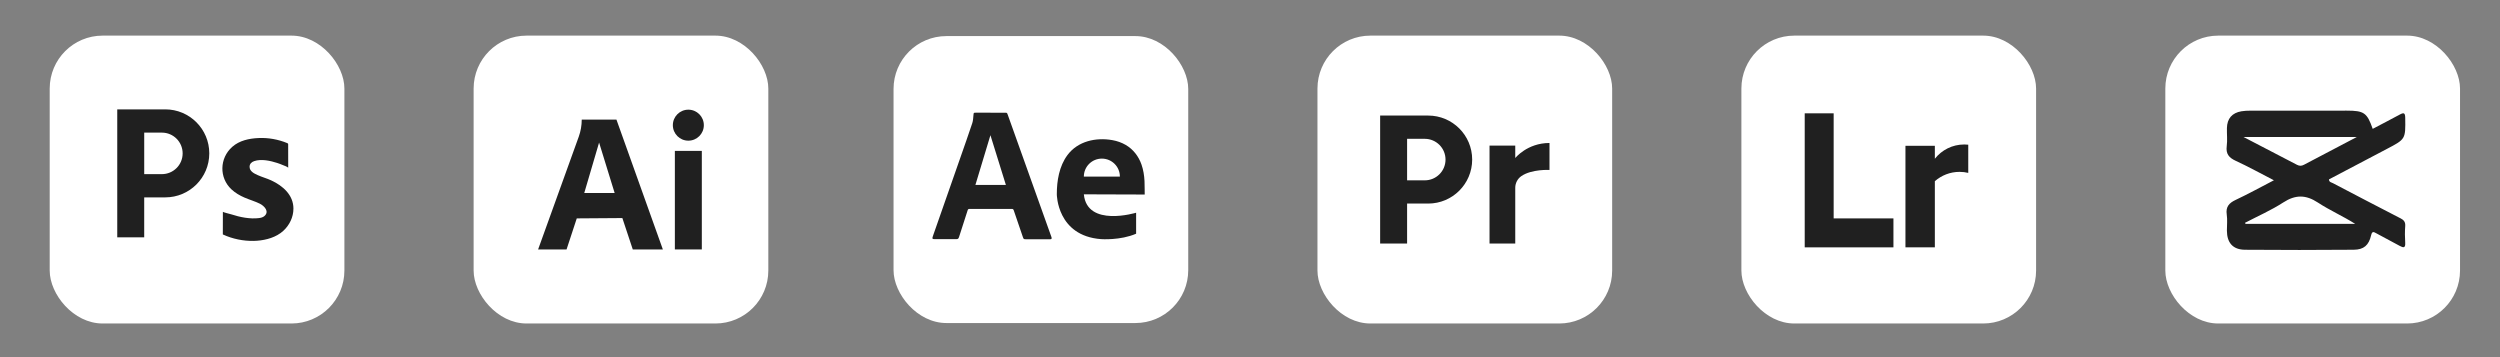
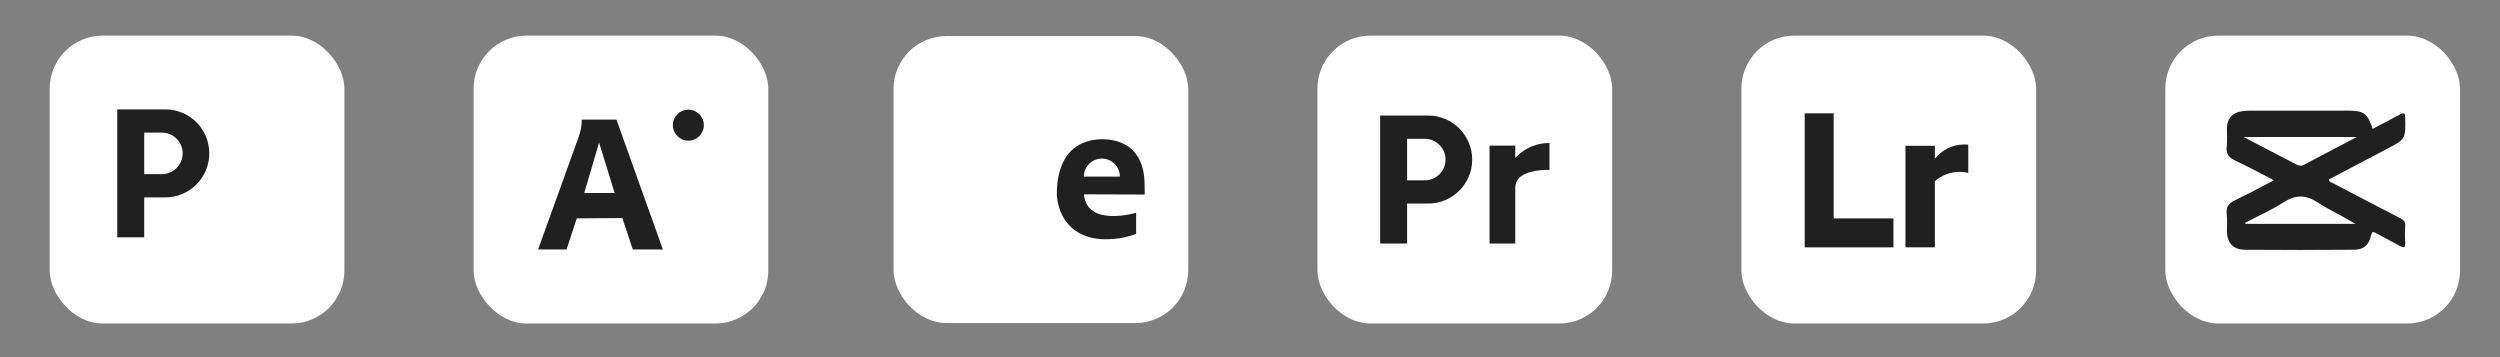
<svg xmlns="http://www.w3.org/2000/svg" viewBox="0 0 2495.74 356.87" data-name="Camada 1" id="Camada_1">
  <rect x="0" y="0" width="2495.74" height="356.87" fill="#808080" stroke="none" />
  <defs>
    <style>
      .cls-1 {
        fill: #fff;
      }

      .cls-1, .cls-2 {
        stroke-width: 0px;
      }

      .cls-2 {
        fill: #202020;
      }
    </style>
  </defs>
  <rect ry="52.83" rx="52.83" height="287.38" width="294.19" y="35.56" x="1315.22" class="cls-1" />
  <rect ry="52.83" rx="52.83" height="287.38" width="294.19" y="35.56" x="472.82" class="cls-1" />
  <rect ry="52.83" rx="52.83" height="287.38" width="294.19" y="35.56" x="49.62" class="cls-1" />
  <rect ry="52.75" rx="52.75" height="286.46" width="294.19" y="36.03" x="892.02" class="cls-1" />
  <rect ry="52.83" rx="52.83" height="287.38" width="294.19" y="35.56" x="1738.43" class="cls-1" />
  <rect ry="52.83" rx="52.83" height="287.38" width="294.19" y="35.56" x="2161.64" class="cls-1" />
  <g>
    <path d="M1425.74,115.37h-47.95v127.76h26.91v-39.91h21.04c12.13,0,23.11-4.92,31.06-12.87,7.95-7.95,12.87-18.93,12.87-31.06,0-24.26-19.67-43.93-43.93-43.93ZM1436.99,173.96c-3.75,3.75-8.93,6.07-14.66,6.07h-17.63v-41.45h17.63c11.45,0,20.73,9.28,20.73,20.73,0,5.72-2.32,10.9-6.07,14.66Z" class="cls-2" />
    <path d="M1512.67,157.79v-12.41h-25.68v97.75h25.68v-55.62c0-4.66,2.24-9.05,6.07-11.7,10.33-7.13,28.11-6.16,28.11-6.16v-26.91c-22.27,0-34.18,15.04-34.18,15.04Z" class="cls-2" />
  </g>
  <g>
-     <rect height="98.37" width="26.91" y="150.64" x="673.71" class="cls-2" />
    <circle r="15.47" cy="124.96" cx="687.17" class="cls-2" />
    <path d="M615.42,119.4h-34.67c0,5.83-1.01,11.61-2.99,17.1l-40.57,112.52h28.4l10.2-31,45.51-.33,10.4,31.33h30.03l-46.33-129.62ZM583.27,192.64l14.8-50.32,15.52,50.32h-30.32Z" class="cls-2" />
  </g>
  <g>
-     <path d="M988.71,112.51c4.79,0,9.57,0,14.36,0,2.23,0,2.24,0,2.96,2.03,14.49,40.55,28.98,81.11,43.47,121.66.11.3.22.6.29.92.25,1.26-.09,1.7-1.4,1.72-2.9.02-5.8,0-8.7,0-5.15,0-10.31,0-15.46,0-2.2,0-2.38-.13-3.08-2.15-3.04-8.88-6.11-17.76-9.11-26.66-.36-1.08-.83-1.49-2.02-1.48-14.04.04-28.07.04-42.11,0-1.13,0-1.58.35-1.91,1.4-2.79,8.77-5.64,17.53-8.47,26.29-.73,2.26-1.07,2.51-3.43,2.51-6.86,0-13.71,0-20.57,0-2.84,0-3.13-.4-2.21-3.04,9.09-25.99,18.19-51.98,27.28-77.97,4.05-11.59,8.16-23.16,12.03-34.81.88-2.64.93-5.58,1.22-8.39.21-1.94.18-2.03,2.09-2.03,4.92,0,9.85,0,14.77,0ZM973.75,184.61h30.42c-5.21-16.75-10.39-33.42-15.43-49.64-4.91,16.25-9.94,32.92-14.99,49.64Z" class="cls-2" />
    <path d="M1137.51,194.18c1.16,0,5.24.02,5.24.02,0,0-.03-10.07-.19-13.39-.28-5.64-1.16-11.24-3-16.51-2.86-8.2-8.23-15.24-15.81-19.64-4.06-2.36-8.56-3.92-13.19-4.75-16.45-2.95-34.56.98-44.9,14.86-8.27,11.1-10.68,25.69-10.65,39.22,0,0,.1,41.45,44.12,44.73,0,0,19.29,1.45,35.05-5.41v-20.95s-48.99,14.89-52.18-18.37c7.52.02,15.04.05,22.57.08,10.98.04,21.96.07,32.94.11ZM1099.98,158.34c9.93,0,17.99,8.03,17.99,17.93h-35.97c0-9.9,8.05-17.93,17.99-17.93Z" class="cls-2" />
  </g>
  <g>
    <polygon points="1830.53 218.03 1830.53 113.13 1801.64 113.13 1801.64 218.03 1801.64 246.93 1830.53 246.93 1890.21 246.93 1890.21 218.03 1830.53 218.03" class="cls-2" />
    <path d="M1964.9,144.44v28.16c-2.79-.68-5.68-1.03-8.67-1.03-9.46,0-18.1,3.52-24.68,9.32v66.04h-29.35v-101.37h29.35v12.93c6.83-8.68,17.43-14.26,29.35-14.26,1.35,0,2.69.07,4,.21Z" class="cls-2" />
  </g>
  <path d="M165,109.19h-47.95v127.76h26.91v-39.91h21.04c12.13,0,23.11-4.92,31.06-12.87,7.95-7.95,12.87-18.93,12.87-31.06,0-24.26-19.67-43.93-43.93-43.93ZM176.26,167.77c-3.75,3.75-8.93,6.07-14.66,6.07h-17.63v-41.45h17.63c11.45,0,20.73,9.28,20.73,20.73,0,5.72-2.32,10.9-6.07,14.66Z" class="cls-2" />
-   <path d="M292.92,208.3c0,8.48-3.95,16.57-10.2,22.23-7.03,6.37-16.8,9.09-26.09,9.8-1.11.08-2.23.14-3.34.16-10.32.21-21.17-1.98-30.55-6.32-.1-.05-.2-.09-.3-.14.02-7.52.03-15.04.05-22.57,0,.41,7.46,2.22,8.39,2.52,8.51,2.79,18.67,4.88,27.64,3.73,1.89-.24,3.84-.71,5.31-1.93,5.53-4.59-.08-10.31-4.58-12.5-4.89-2.38-10.15-3.88-15.15-6.03-4.73-2.04-9.25-4.68-13.02-8.19-12.47-11.62-11.99-31.14.72-42.43,7.2-6.39,16.92-8.42,26.3-8.83,9.71-.43,19.51,1.3,28.5,5,.34.14.71.31.9.63.16.27.17.61.17.92,0,7.68.02,15.36.03,23.04-1.47-1.25-3.47-1.77-5.2-2.53-1.88-.82-3.81-1.55-5.76-2.18-6.93-2.22-15.92-4.27-23.03-1.83-2.61.9-4.56,2.76-4.56,5.65,0,4.48,4.39,6.63,7.97,8.26,4.44,2.02,9.18,3.26,13.61,5.31,11.5,5.33,22.19,14.48,22.19,28.21Z" class="cls-2" />
+   <path d="M292.92,208.3Z" class="cls-2" />
  <path d="M2396.07,217.77c-22.47-11.53-44.84-23.26-67.22-34.97-1.5-.78-3.75-.87-3.85-3.72,19.16-10.08,38.4-20.25,57.68-30.34,18.89-9.88,18.76-9.84,18.45-31.09-.08-5.11-1.44-5.45-5.46-3.27-8.92,4.84-17.96,9.5-27.01,14.27-5.64-16.14-8.65-18.19-26.07-18.2-32.01,0-64.02,0-96.03.03-3,0-6.04.12-8.99.62-9.34,1.61-14.22,7.26-14.44,16.69-.15,6.02.59,12.14-.19,18.07-1.01,7.74,2.18,11.56,8.96,14.68,12.51,5.77,24.59,12.47,38.12,19.43-13.56,7.03-25.65,13.72-38.13,19.58-6.67,3.14-10.09,6.91-8.93,14.68.77,5.23.12,10.65.15,15.99.05,12.14,5.94,19.01,18.06,19.12,36.18.31,72.37.28,108.55-.02,10.15-.08,15.08-4.52,17.4-14.56,1.02-4.38,2.76-3.13,5.2-1.82,7.75,4.18,15.54,8.27,23.26,12.5,3.68,2.01,5.89,2.41,5.53-3.11-.36-5.54-.39-11.15.02-16.68.32-4.23-1.56-6.12-5.04-7.91ZM2239.74,136.79h113.01c-18.58,9.74-35.62,18.61-52.59,27.63-2.51,1.33-4.53,1.44-7.11.09-17.2-9.05-34.49-17.95-53.32-27.72ZM2241.76,223.49c-.21-.34-.42-.68-.62-1.02,12.81-6.71,26.17-12.55,38.27-20.37,12.14-7.85,22.4-7.84,34.51.1,11.84,7.78,25.02,13.54,37.27,21.29h-109.42Z" class="cls-2" />
</svg>